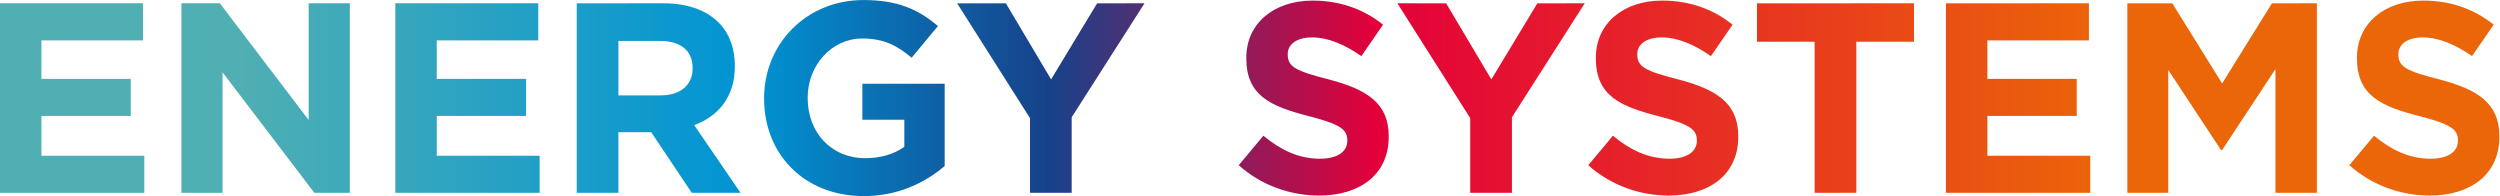
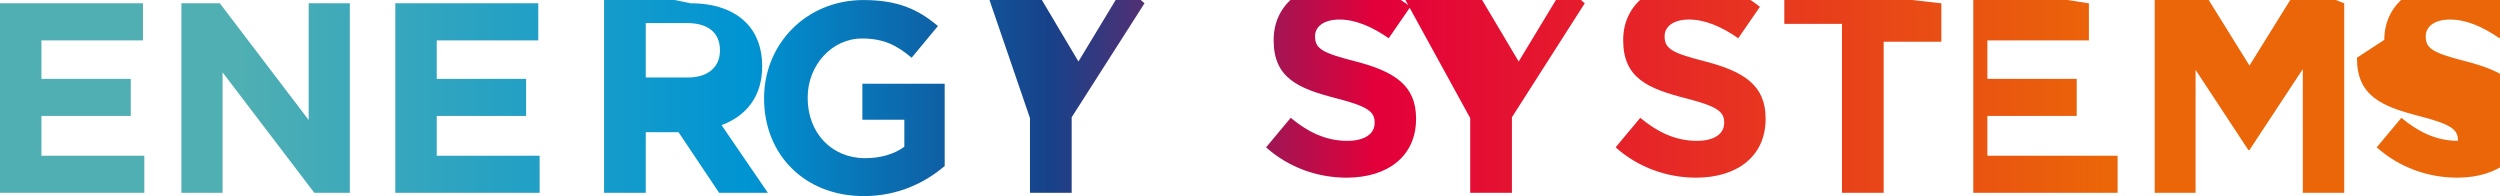
<svg xmlns="http://www.w3.org/2000/svg" xmlns:ns1="http://sodipodi.sourceforge.net/DTD/sodipodi-0.dtd" xmlns:ns2="http://www.inkscape.org/namespaces/inkscape" version="1.1" id="svg2" width="566.939" height="44.466" viewBox="0 0 566.939 44.466" ns1:docname="ENERGY SYSTEMS_logo_rgb.ai">
  <defs id="defs6">
    <linearGradient x1="0" y1="0" x2="1" y2="0" gradientUnits="userSpaceOnUse" gradientTransform="matrix(425.204,0,0,-425.204,0,16.675)" spreadMethod="pad" id="linearGradient44">
      <stop style="stop-opacity:1;stop-color:#4fafb3" offset="0" id="stop22" />
      <stop style="stop-opacity:1;stop-color:#4fafb3" offset="0.1" id="stop24" />
      <stop style="stop-opacity:1;stop-color:#0094d3" offset="0.3" id="stop26" />
      <stop style="stop-opacity:1;stop-color:#0094d3" offset="0.3" id="stop28" />
      <stop style="stop-opacity:1;stop-color:#0094d3" offset="0.301" id="stop30" />
      <stop style="stop-opacity:1;stop-color:#17428a" offset="0.42" id="stop32" />
      <stop style="stop-opacity:1;stop-color:#17428a" offset="0.421" id="stop34" />
      <stop style="stop-opacity:1;stop-color:#e3003a" offset="0.55" id="stop36" />
      <stop style="stop-opacity:1;stop-color:#e3003a" offset="0.552" id="stop38" />
      <stop style="stop-opacity:1;stop-color:#eb6608" offset="0.84" id="stop40" />
      <stop style="stop-opacity:1;stop-color:#eb6608" offset="1" id="stop42" />
    </linearGradient>
  </defs>
  <ns1:namedview id="namedview4" pagecolor="#ffffff" bordercolor="#000000" borderopacity="0.25" ns2:showpageshadow="2" ns2:pageopacity="0.0" ns2:pagecheckerboard="0" ns2:deskcolor="#d1d1d1" />
  <g id="g8" ns2:groupmode="layer" ns2:label="ENERGY SYSTEMS_logo_rgb" transform="matrix(1.333,0,0,-1.333,0,44.466)">
    <g id="g10">
      <g id="g12">
        <g id="g18">
          <g id="g20">
-             <path d="m 146.894,33.35 c -9.766,0 -16.905,-7.508 -16.905,-16.675 v 0 -0.092 C 129.989,7.048 136.898,0 146.939,0 v 0 c 5.897,0 10.457,2.303 13.774,5.113 v 0 14.003 H 146.71 V 12.99 h 7.139 V 8.383 C 152.053,7.094 149.75,6.449 147.171,6.449 v 0 c -5.713,0 -9.766,4.329 -9.766,10.226 v 0 0.092 c 0,5.481 4.1,10.041 9.258,10.041 v 0 c 3.732,0 5.943,-1.197 8.43,-3.269 v 0 l 4.469,5.389 c -3.363,2.856 -6.863,4.422 -12.668,4.422 z m 254.082,-9.811 v -0.093 c 0,-6.403 4.191,-8.199 10.686,-9.858 v 0 c 5.389,-1.381 6.495,-2.303 6.495,-4.099 v 0 -0.092 c 0,-1.888 -1.749,-3.04 -4.652,-3.04 v 0 c -3.685,0 -6.725,1.52 -9.627,3.915 v 0 l -4.192,-5.021 c 3.87,-3.455 8.798,-5.159 13.681,-5.159 v 0 c 6.956,0 11.837,3.593 11.837,9.996 v 0 0.092 c 0,5.619 -3.684,7.968 -10.226,9.673 v 0 c -5.572,1.428 -6.954,2.119 -6.954,4.238 v 0 0.092 c 0,1.566 1.427,2.81 4.145,2.81 v 0 c 2.718,0 5.528,-1.198 8.384,-3.178 v 0 l 3.685,5.343 c -3.27,2.626 -7.278,4.1 -11.977,4.1 v 0 c -6.587,0 -11.285,-3.869 -11.285,-9.719 m -129.483,0 v -0.093 c 0,-6.403 4.191,-8.199 10.687,-9.858 v 0 c 5.389,-1.381 6.494,-2.303 6.494,-4.099 v 0 -0.092 c 0,-1.888 -1.75,-3.04 -4.651,-3.04 v 0 c -3.686,0 -6.726,1.52 -9.628,3.915 v 0 l -4.191,-5.021 c 3.869,-3.455 8.797,-5.159 13.68,-5.159 v 0 c 6.956,0 11.838,3.593 11.838,9.996 v 0 0.092 c 0,5.619 -3.685,7.968 -10.226,9.673 v 0 c -5.573,1.428 -6.955,2.119 -6.955,4.238 v 0 0.092 c 0,1.566 1.427,2.81 4.145,2.81 v 0 c 2.718,0 5.528,-1.198 8.385,-3.178 v 0 l 3.684,5.343 c -3.27,2.626 -7.277,4.1 -11.976,4.1 v 0 c -6.588,0 -11.286,-3.869 -11.286,-9.719 m -59.466,0 v -0.093 c 0,-6.403 4.191,-8.199 10.685,-9.858 v 0 c 5.389,-1.381 6.496,-2.303 6.496,-4.099 v 0 -0.092 c 0,-1.888 -1.751,-3.04 -4.653,-3.04 v 0 c -3.684,0 -6.724,1.52 -9.627,3.915 v 0 l -4.192,-5.021 c 3.869,-3.455 8.798,-5.159 13.681,-5.159 v 0 c 6.956,0 11.838,3.593 11.838,9.996 v 0 0.092 c 0,5.619 -3.685,7.968 -10.226,9.673 v 0 c -5.573,1.428 -6.955,2.119 -6.955,4.238 v 0 0.092 c 0,1.566 1.427,2.81 4.146,2.81 v 0 c 2.717,0 5.528,-1.198 8.382,-3.178 v 0 l 3.686,5.343 c -3.271,2.626 -7.278,4.1 -11.977,4.1 v 0 c -6.586,0 -11.284,-3.869 -11.284,-9.719 m 174.485,9.258 -8.475,-13.635 -8.476,13.635 h -7.647 V 0.553 h 6.956 v 20.912 l 8.982,-13.634 h 0.185 l 9.074,13.773 V 0.553 h 7.048 v 32.244 z m -55.46,0 V 0.553 h 24.552 v 6.31 H 338.1 v 6.772 h 15.2 v 6.31 h -15.2 v 6.541 h 17.274 v 6.311 z m -32.151,0 v -6.541 h 9.811 V 0.553 h 7.094 v 25.703 h 9.812 v 6.541 z m -37.357,0 -7.831,-12.944 -7.692,12.944 H 237.73 L 250.12,13.266 V 0.553 h 7.095 v 12.852 l 12.389,19.392 z m -74.898,0 -7.83,-12.944 -7.694,12.944 h -8.29 L 175.223,13.266 V 0.553 h 7.094 v 12.852 l 12.391,19.392 z m -88.532,0 V 0.553 h 7.093 v 10.318 h 5.575 l 6.909,-10.318 h 8.291 l -7.877,11.515 c 4.1,1.52 6.91,4.791 6.91,9.996 v 0 0.092 c 0,3.04 -0.967,5.574 -2.763,7.37 v 0 c -2.121,2.119 -5.299,3.271 -9.397,3.271 v 0 z m 7.093,-6.403 h 7.047 c 3.455,0 5.575,-1.566 5.575,-4.606 v 0 -0.093 c 0,-2.717 -1.981,-4.56 -5.436,-4.56 v 0 h -7.186 z M 67.252,32.797 V 0.553 h 24.551 v 6.31 H 74.299 v 6.772 h 15.202 v 6.31 H 74.299 v 6.541 h 17.274 v 6.311 z m -14.741,0 V 12.944 L 37.403,32.797 H 30.862 V 0.553 h 7.002 V 21.051 L 53.479,0.553 h 6.034 V 32.797 Z M 0,32.797 V 0.553 h 24.552 v 6.31 H 7.048 v 6.772 h 15.2 v 6.31 h -15.2 v 6.541 h 17.274 v 6.311 z" style="fill:url(#linearGradient44);stroke:none" id="path46" />
+             <path d="m 146.894,33.35 c -9.766,0 -16.905,-7.508 -16.905,-16.675 v 0 -0.092 C 129.989,7.048 136.898,0 146.939,0 v 0 c 5.897,0 10.457,2.303 13.774,5.113 v 0 14.003 H 146.71 V 12.99 h 7.139 V 8.383 C 152.053,7.094 149.75,6.449 147.171,6.449 v 0 c -5.713,0 -9.766,4.329 -9.766,10.226 v 0 0.092 c 0,5.481 4.1,10.041 9.258,10.041 v 0 c 3.732,0 5.943,-1.197 8.43,-3.269 v 0 l 4.469,5.389 c -3.363,2.856 -6.863,4.422 -12.668,4.422 z m 254.082,-9.811 v -0.093 c 0,-6.403 4.191,-8.199 10.686,-9.858 v 0 c 5.389,-1.381 6.495,-2.303 6.495,-4.099 v 0 -0.092 v 0 c -3.685,0 -6.725,1.52 -9.627,3.915 v 0 l -4.192,-5.021 c 3.87,-3.455 8.798,-5.159 13.681,-5.159 v 0 c 6.956,0 11.837,3.593 11.837,9.996 v 0 0.092 c 0,5.619 -3.684,7.968 -10.226,9.673 v 0 c -5.572,1.428 -6.954,2.119 -6.954,4.238 v 0 0.092 c 0,1.566 1.427,2.81 4.145,2.81 v 0 c 2.718,0 5.528,-1.198 8.384,-3.178 v 0 l 3.685,5.343 c -3.27,2.626 -7.278,4.1 -11.977,4.1 v 0 c -6.587,0 -11.285,-3.869 -11.285,-9.719 m -129.483,0 v -0.093 c 0,-6.403 4.191,-8.199 10.687,-9.858 v 0 c 5.389,-1.381 6.494,-2.303 6.494,-4.099 v 0 -0.092 c 0,-1.888 -1.75,-3.04 -4.651,-3.04 v 0 c -3.686,0 -6.726,1.52 -9.628,3.915 v 0 l -4.191,-5.021 c 3.869,-3.455 8.797,-5.159 13.68,-5.159 v 0 c 6.956,0 11.838,3.593 11.838,9.996 v 0 0.092 c 0,5.619 -3.685,7.968 -10.226,9.673 v 0 c -5.573,1.428 -6.955,2.119 -6.955,4.238 v 0 0.092 c 0,1.566 1.427,2.81 4.145,2.81 v 0 c 2.718,0 5.528,-1.198 8.385,-3.178 v 0 l 3.684,5.343 c -3.27,2.626 -7.277,4.1 -11.976,4.1 v 0 c -6.588,0 -11.286,-3.869 -11.286,-9.719 m -59.466,0 v -0.093 c 0,-6.403 4.191,-8.199 10.685,-9.858 v 0 c 5.389,-1.381 6.496,-2.303 6.496,-4.099 v 0 -0.092 c 0,-1.888 -1.751,-3.04 -4.653,-3.04 v 0 c -3.684,0 -6.724,1.52 -9.627,3.915 v 0 l -4.192,-5.021 c 3.869,-3.455 8.798,-5.159 13.681,-5.159 v 0 c 6.956,0 11.838,3.593 11.838,9.996 v 0 0.092 c 0,5.619 -3.685,7.968 -10.226,9.673 v 0 c -5.573,1.428 -6.955,2.119 -6.955,4.238 v 0 0.092 c 0,1.566 1.427,2.81 4.146,2.81 v 0 c 2.717,0 5.528,-1.198 8.382,-3.178 v 0 l 3.686,5.343 c -3.271,2.626 -7.278,4.1 -11.977,4.1 v 0 c -6.586,0 -11.284,-3.869 -11.284,-9.719 m 174.485,9.258 -8.475,-13.635 -8.476,13.635 h -7.647 V 0.553 h 6.956 v 20.912 l 8.982,-13.634 h 0.185 l 9.074,13.773 V 0.553 h 7.048 v 32.244 z m -55.46,0 V 0.553 h 24.552 v 6.31 H 338.1 v 6.772 h 15.2 v 6.31 h -15.2 v 6.541 h 17.274 v 6.311 z m -32.151,0 v -6.541 h 9.811 V 0.553 h 7.094 v 25.703 h 9.812 v 6.541 z m -37.357,0 -7.831,-12.944 -7.692,12.944 H 237.73 L 250.12,13.266 V 0.553 h 7.095 v 12.852 l 12.389,19.392 z m -74.898,0 -7.83,-12.944 -7.694,12.944 h -8.29 L 175.223,13.266 V 0.553 h 7.094 v 12.852 l 12.391,19.392 z m -88.532,0 V 0.553 h 7.093 v 10.318 h 5.575 l 6.909,-10.318 h 8.291 l -7.877,11.515 c 4.1,1.52 6.91,4.791 6.91,9.996 v 0 0.092 c 0,3.04 -0.967,5.574 -2.763,7.37 v 0 c -2.121,2.119 -5.299,3.271 -9.397,3.271 v 0 z m 7.093,-6.403 h 7.047 c 3.455,0 5.575,-1.566 5.575,-4.606 v 0 -0.093 c 0,-2.717 -1.981,-4.56 -5.436,-4.56 v 0 h -7.186 z M 67.252,32.797 V 0.553 h 24.551 v 6.31 H 74.299 v 6.772 h 15.202 v 6.31 H 74.299 v 6.541 h 17.274 v 6.311 z m -14.741,0 V 12.944 L 37.403,32.797 H 30.862 V 0.553 h 7.002 V 21.051 L 53.479,0.553 h 6.034 V 32.797 Z M 0,32.797 V 0.553 h 24.552 v 6.31 H 7.048 v 6.772 h 15.2 v 6.31 h -15.2 v 6.541 h 17.274 v 6.311 z" style="fill:url(#linearGradient44);stroke:none" id="path46" />
          </g>
        </g>
      </g>
    </g>
  </g>
</svg>